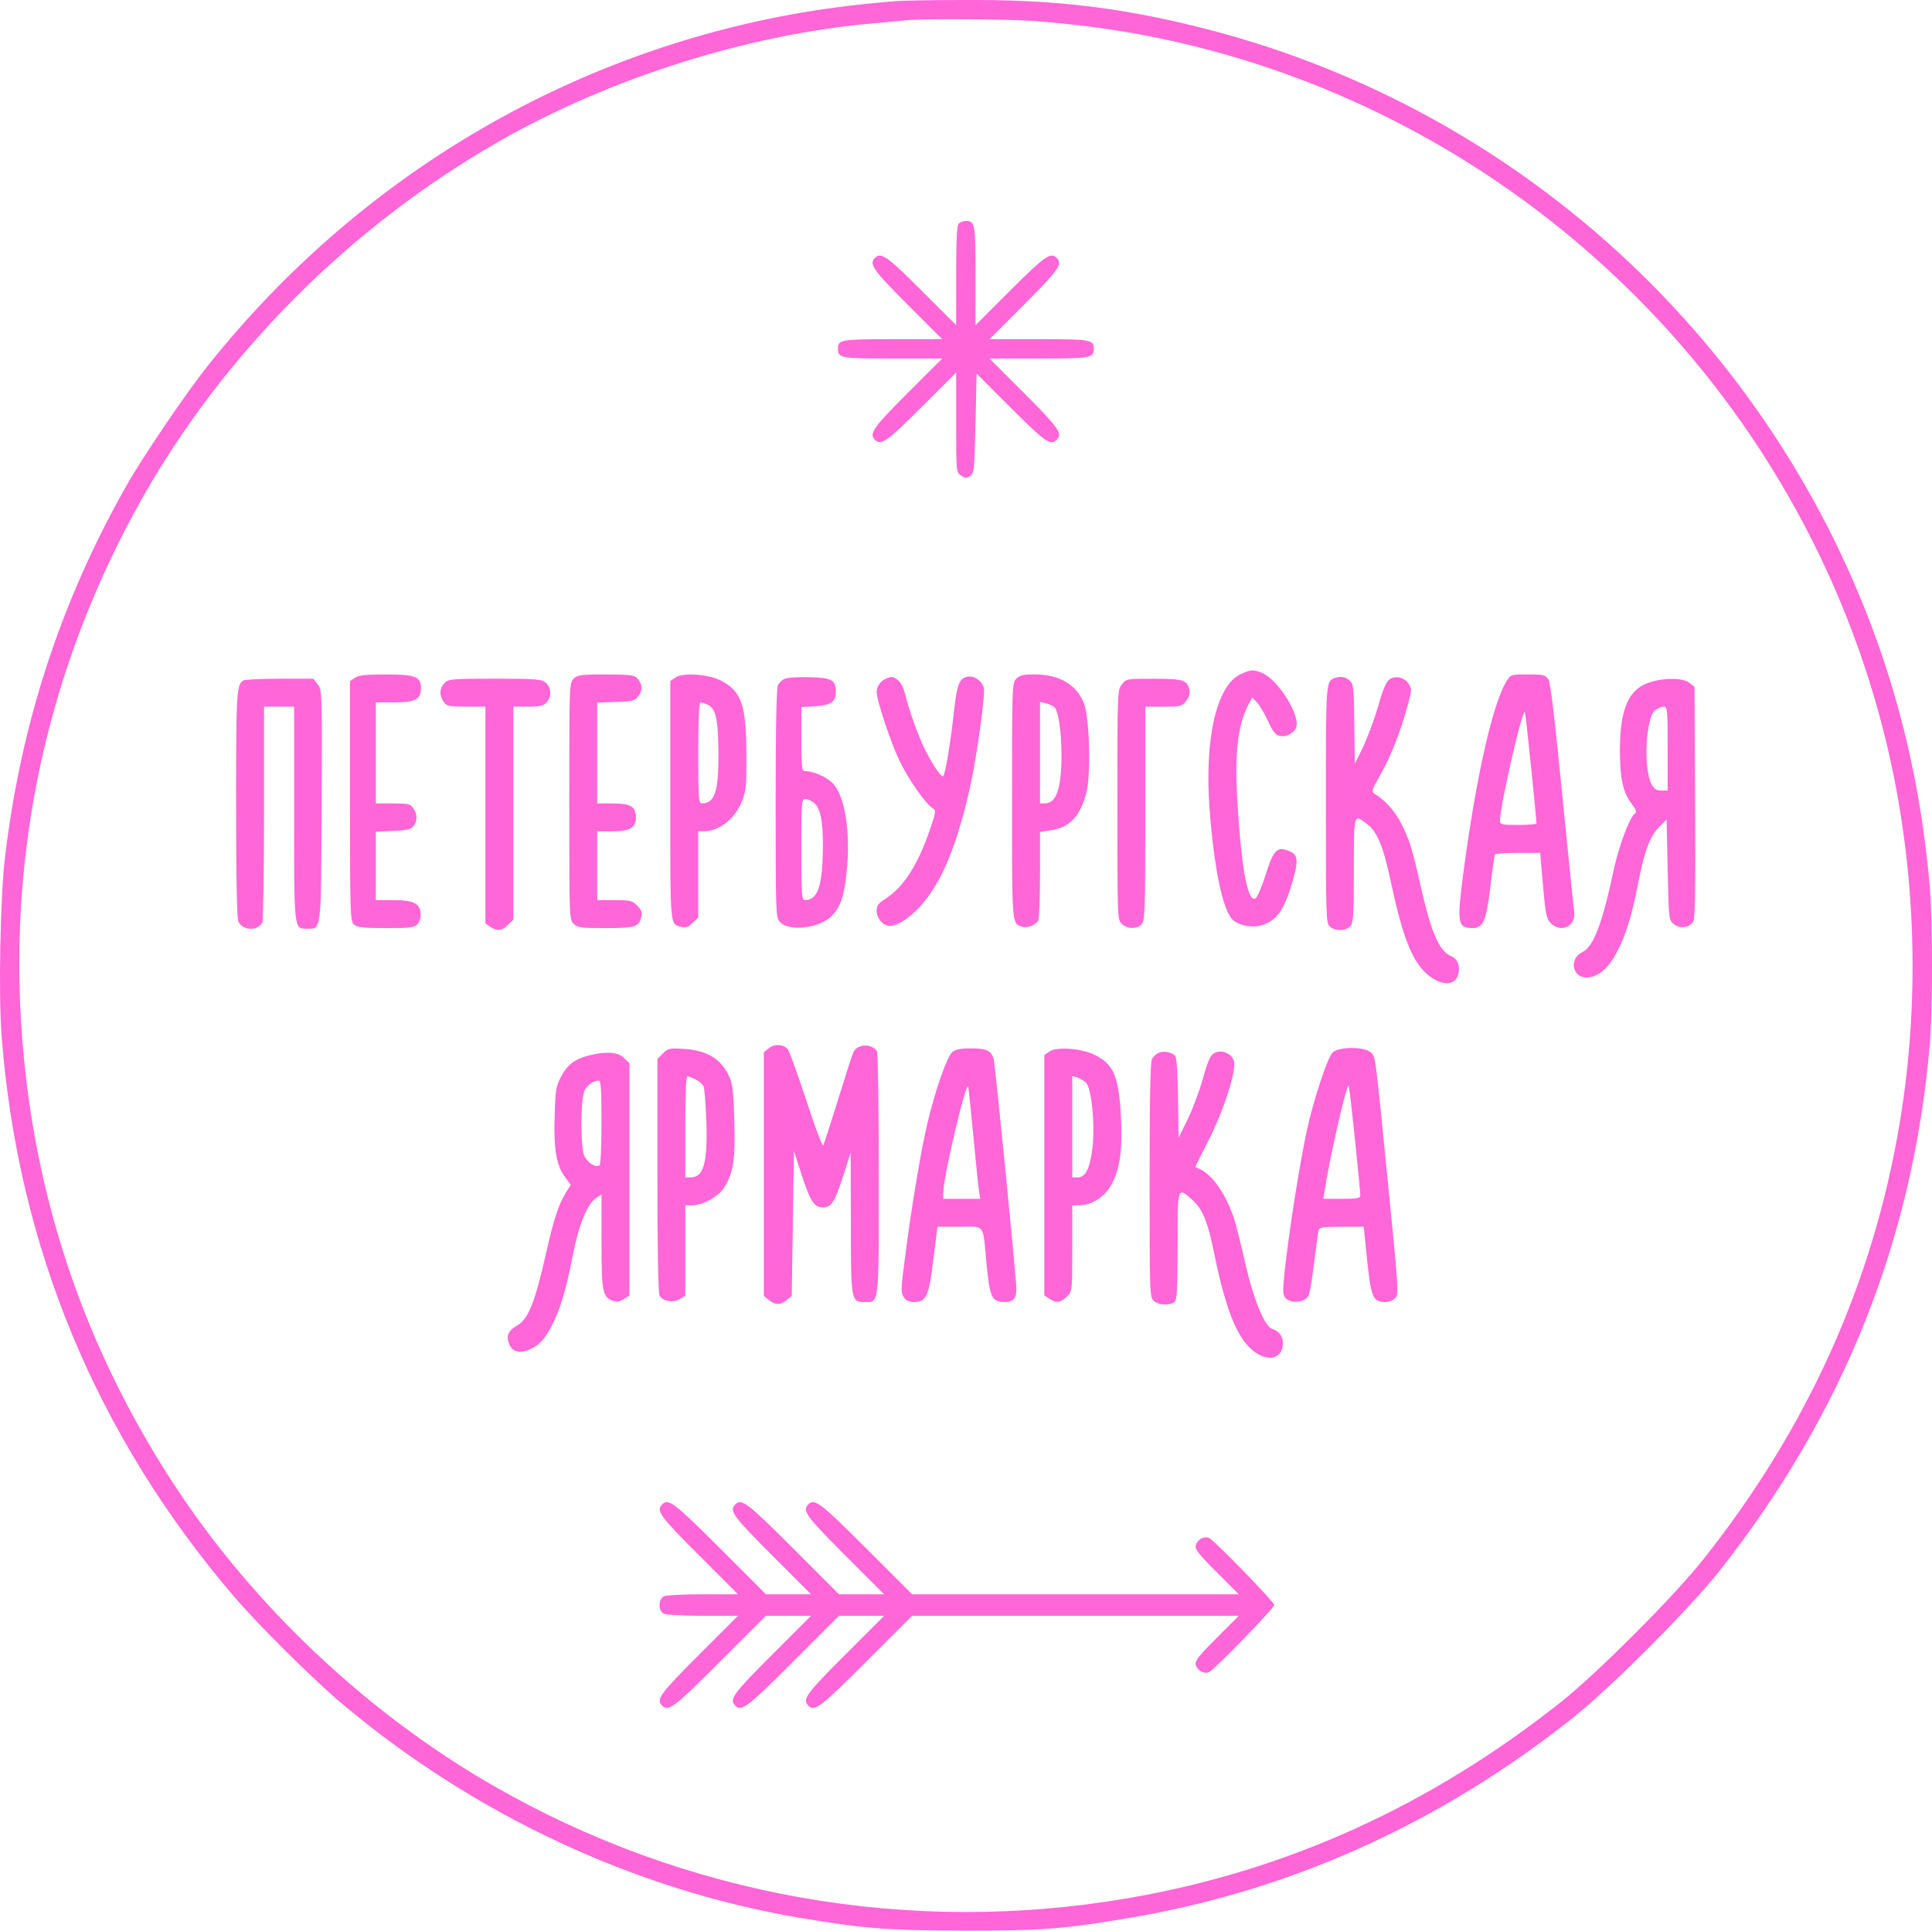
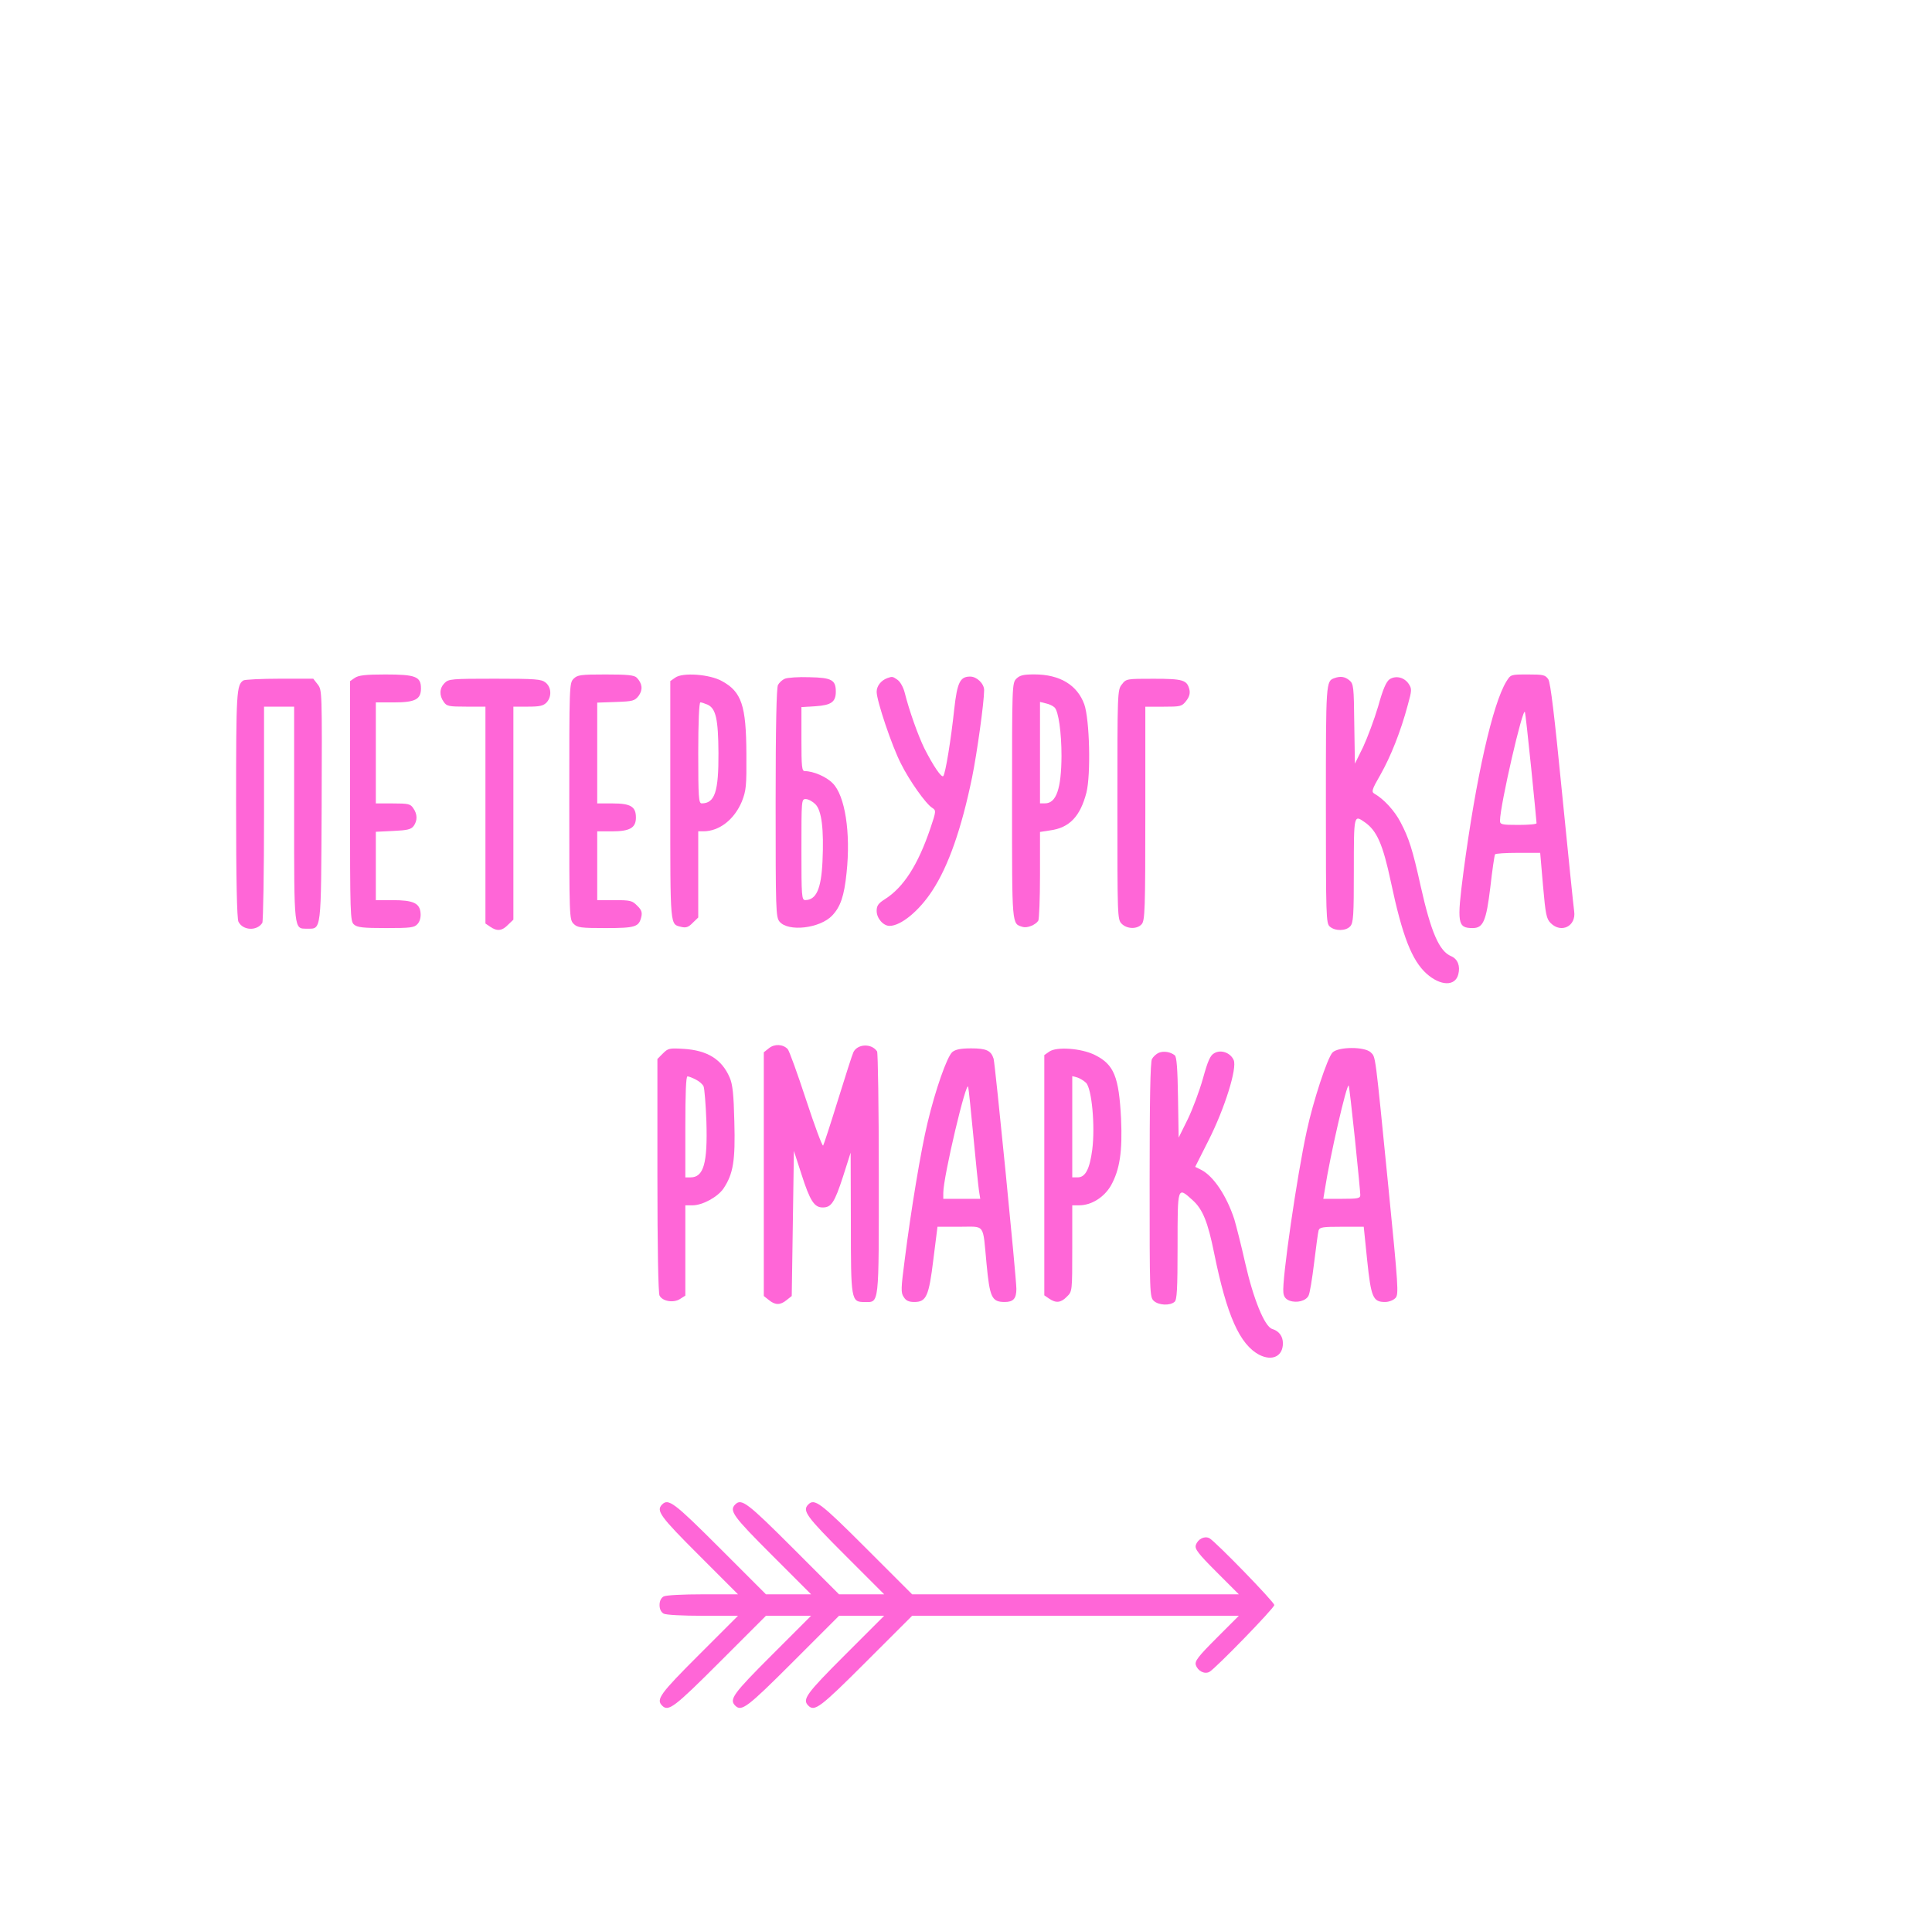
<svg xmlns="http://www.w3.org/2000/svg" viewBox="0 0 106.741 106.682" fill="none">
-   <path d="M49.503 0.06C49.277 0.072 48.47 0.155 47.722 0.226C46.973 0.297 45.453 0.499 44.337 0.689C31.416 2.898 19.814 9.774 11.536 20.142C10.349 21.614 7.855 25.284 6.964 26.875C3.354 33.252 1.157 39.986 0.278 47.361C0.017 49.534 -0.09 54.89 0.088 57.218C0.967 68.82 5.313 79.318 12.926 88.213C14.268 89.793 17.367 92.857 18.923 94.163C26.191 100.267 35.014 104.4 44.099 105.956C47.662 106.561 49.052 106.668 53.244 106.68C57.495 106.68 58.683 106.597 62.174 106.015C71.188 104.531 79.501 100.802 86.912 94.911C89.002 93.249 93.348 88.89 94.975 86.836C101.863 78.107 105.711 68.464 106.625 57.633C106.78 55.804 106.78 50.924 106.625 49.083C106.043 42.183 104.309 35.889 101.341 29.844C94.298 15.558 81.318 5.143 65.891 1.414C61.581 0.368 57.994 -0.035 53.196 0C51.391 0 49.729 0.036 49.503 0.06ZM57.175 1.164C59.324 1.33 61.414 1.604 63.219 1.948C82.981 5.713 98.977 20.723 104.013 40.2C105.829 47.23 106.162 54.866 104.951 62.087C103.478 70.899 99.844 78.962 94.061 86.218C92.481 88.213 88.277 92.417 86.318 93.985C79.085 99.745 71.105 103.379 62.317 104.887C50.216 106.965 37.841 104.768 27.224 98.652C20.312 94.674 14.042 88.771 9.66 82.097C4.245 73.844 1.382 64.688 1.086 54.724C0.824 45.283 3.081 36.114 7.724 27.766C12.272 19.619 19.327 12.517 27.592 7.803C33.72 4.299 41.344 1.9 48.197 1.295C49.016 1.224 49.871 1.14 50.097 1.117C51.118 1.022 55.785 1.057 57.175 1.164Z" fill="#FF66D7" />
-   <path d="M52.97 12.353C52.863 12.46 52.828 13.267 52.828 15.227V17.97L50.892 16.034C48.992 14.134 48.671 13.92 48.339 14.253C48.006 14.585 48.22 14.906 50.12 16.806L52.056 18.742H49.312C46.45 18.742 46.296 18.766 46.296 19.276C46.296 19.787 46.45 19.811 49.312 19.811H52.056L50.12 21.746C48.22 23.646 48.006 23.967 48.339 24.3C48.671 24.632 48.992 24.418 50.892 22.518L52.828 20.583V23.338C52.828 26.045 52.828 26.093 53.089 26.271C53.315 26.425 53.386 26.437 53.6 26.295C53.825 26.14 53.837 25.986 53.897 23.385L53.956 20.642L55.856 22.542C57.732 24.418 58.041 24.644 58.386 24.3C58.718 23.967 58.504 23.646 56.604 21.746L54.668 19.811H57.412C60.274 19.811 60.428 19.787 60.428 19.276C60.428 18.766 60.274 18.742 57.412 18.742H54.668L56.604 16.806C58.504 14.906 58.718 14.585 58.386 14.253C58.053 13.92 57.732 14.134 55.832 16.034L53.897 17.97V15.227C53.897 12.365 53.873 12.21 53.362 12.21C53.22 12.21 53.053 12.27 52.97 12.353Z" fill="#FF66D7" />
-   <path d="M68.539 37.253C67.221 37.859 66.532 40.828 66.829 44.723C67.079 48.025 67.566 50.34 68.124 50.839C68.456 51.136 69.157 51.278 69.668 51.136C70.511 50.91 70.962 50.293 71.413 48.701C71.758 47.502 71.722 47.205 71.164 47.003C70.558 46.766 70.345 47.003 69.941 48.286C69.739 48.939 69.489 49.533 69.394 49.616C68.967 49.972 68.611 48.179 68.385 44.616C68.195 41.754 68.361 40.115 68.967 38.951L69.181 38.536L69.454 38.821C69.596 38.975 69.87 39.438 70.06 39.842C70.297 40.388 70.463 40.602 70.689 40.661C71.022 40.745 71.413 40.566 71.591 40.246C71.912 39.64 70.653 37.574 69.727 37.182C69.228 36.98 69.133 36.992 68.539 37.253Z" fill="#FF66D7" />
  <path d="M19.6 37.458L19.339 37.636V44.263C19.339 50.533 19.351 50.902 19.553 51.08C19.731 51.246 20.051 51.281 21.322 51.281C22.688 51.281 22.89 51.258 23.068 51.056C23.199 50.913 23.258 50.688 23.234 50.438C23.187 49.904 22.83 49.738 21.69 49.738H20.764V47.849V45.961L21.726 45.914C22.51 45.878 22.712 45.83 22.854 45.64C23.068 45.344 23.068 44.987 22.83 44.655C22.676 44.417 22.545 44.394 21.702 44.394H20.764V41.603V38.812H21.75C22.937 38.812 23.258 38.646 23.258 38.04C23.258 37.387 22.973 37.268 21.298 37.268C20.194 37.268 19.802 37.315 19.6 37.458Z" fill="#FF66D7" />
  <path d="M31.69 37.506C31.452 37.743 31.452 37.897 31.452 44.275C31.452 50.652 31.452 50.806 31.69 51.044C31.903 51.258 32.082 51.281 33.447 51.281C35.098 51.281 35.3 51.222 35.431 50.664C35.49 50.415 35.442 50.272 35.205 50.046C34.932 49.761 34.813 49.738 33.946 49.738H32.996V47.838V45.937H33.804C34.789 45.937 35.134 45.747 35.134 45.177C35.134 44.572 34.849 44.394 33.851 44.394H32.996V41.603V38.824L34.018 38.788C34.979 38.753 35.062 38.729 35.288 38.444C35.526 38.111 35.49 37.767 35.181 37.446C35.039 37.304 34.671 37.268 33.459 37.268C32.082 37.268 31.903 37.292 31.69 37.506Z" fill="#FF66D7" />
  <path d="M37.306 37.443L37.033 37.633V44.26C37.033 51.385 37.01 51.053 37.651 51.219C37.9 51.278 38.043 51.231 38.269 50.994L38.577 50.697V48.31V45.934H38.862C39.741 45.934 40.572 45.281 40.988 44.284C41.226 43.678 41.249 43.429 41.237 41.659C41.226 38.987 40.976 38.227 39.884 37.633C39.207 37.253 37.71 37.146 37.306 37.443ZM39.1 38.94C39.551 39.153 39.682 39.735 39.694 41.6C39.706 43.749 39.492 44.391 38.767 44.391C38.601 44.391 38.577 44.058 38.577 41.6C38.577 39.913 38.625 38.809 38.696 38.809C38.755 38.809 38.934 38.868 39.1 38.94Z" fill="#FF66D7" />
  <path d="M56.153 37.502C55.915 37.74 55.915 37.894 55.915 44.26C55.915 51.266 55.892 51.029 56.509 51.219C56.747 51.29 57.21 51.112 57.364 50.874C57.412 50.803 57.459 49.663 57.459 48.357V45.97L58.005 45.886C59.086 45.744 59.68 45.115 60.024 43.796C60.274 42.799 60.202 39.759 59.905 38.915C59.514 37.847 58.552 37.265 57.15 37.265C56.545 37.265 56.343 37.312 56.153 37.502ZM58.267 39.094C58.481 39.307 58.647 40.471 58.647 41.778C58.635 43.583 58.362 44.39 57.732 44.39H57.459V41.587V38.785L57.792 38.868C57.97 38.904 58.184 39.01 58.267 39.094Z" fill="#FF66D7" />
  <path d="M83.23 37.648C82.47 38.871 81.544 42.98 80.855 48.182C80.487 51.02 80.522 51.281 81.365 51.281C81.947 51.281 82.114 50.89 82.339 49.025C82.446 48.075 82.565 47.267 82.6 47.208C82.624 47.161 83.194 47.125 83.871 47.125H85.094L85.249 48.93C85.391 50.545 85.439 50.771 85.676 51.008C86.258 51.59 87.09 51.175 86.971 50.355C86.935 50.118 86.638 47.196 86.306 43.859C85.878 39.489 85.664 37.743 85.546 37.541C85.379 37.292 85.273 37.268 84.418 37.268C83.467 37.268 83.467 37.268 83.23 37.648ZM84.596 42.434C84.762 44.061 84.893 45.439 84.893 45.486C84.893 45.545 84.441 45.581 83.883 45.581C82.957 45.581 82.874 45.557 82.874 45.344C82.874 44.512 84.144 39.002 84.251 39.346C84.275 39.406 84.429 40.795 84.596 42.434Z" fill="#FF66D7" />
  <path d="M43.363 37.503C43.221 37.562 43.054 37.716 42.983 37.847C42.9 38.002 42.853 40.151 42.853 44.367C42.853 50.269 42.864 50.673 43.066 50.922C43.541 51.504 45.299 51.302 45.976 50.59C46.439 50.103 46.641 49.509 46.772 48.227C47.009 46.018 46.689 43.951 46 43.274C45.655 42.918 44.931 42.609 44.468 42.609C44.302 42.609 44.278 42.396 44.278 40.84V39.07L45.062 39.023C45.928 38.964 46.178 38.785 46.178 38.215C46.178 37.574 45.952 37.443 44.729 37.42C44.123 37.396 43.506 37.443 43.363 37.503ZM45.05 44.438C45.394 44.783 45.525 45.804 45.442 47.597C45.37 49.129 45.097 49.723 44.492 49.735C44.29 49.735 44.278 49.521 44.278 46.944C44.278 44.213 44.278 44.153 44.515 44.153C44.658 44.153 44.895 44.284 45.05 44.438Z" fill="#FF66D7" />
  <path d="M49.027 37.468C48.671 37.598 48.434 37.907 48.434 38.228C48.434 38.715 49.277 41.232 49.776 42.194C50.239 43.132 51.165 44.439 51.509 44.641C51.723 44.783 51.723 44.819 51.403 45.769C50.714 47.8 49.918 49.035 48.885 49.688C48.529 49.913 48.434 50.044 48.434 50.329C48.434 50.745 48.802 51.16 49.146 51.16C49.776 51.16 50.785 50.329 51.509 49.213C52.4 47.859 53.125 45.781 53.707 42.954C53.98 41.612 54.372 38.798 54.372 38.133C54.372 37.776 53.968 37.384 53.6 37.384C53.042 37.384 52.887 37.705 52.721 39.178C52.543 40.864 52.234 42.752 52.115 42.883C52.02 42.99 51.569 42.337 51.07 41.351C50.738 40.674 50.239 39.297 49.978 38.251C49.906 37.978 49.74 37.669 49.586 37.563C49.313 37.373 49.301 37.373 49.027 37.468Z" fill="#FF66D7" />
  <path d="M73.729 37.469C73.254 37.635 73.254 37.671 73.254 44.452C73.254 50.651 73.266 51.019 73.468 51.197C73.765 51.459 74.359 51.447 74.596 51.186C74.774 50.996 74.798 50.604 74.798 48.098C74.798 45.01 74.798 45.01 75.392 45.426C76.069 45.889 76.401 46.649 76.841 48.715C77.482 51.744 78.004 53.062 78.812 53.798C79.584 54.487 80.403 54.511 80.57 53.834C80.688 53.371 80.534 52.991 80.178 52.836C79.513 52.563 79.061 51.506 78.491 48.965C78.04 46.922 77.838 46.304 77.375 45.426C77.054 44.808 76.461 44.155 75.938 43.858C75.76 43.751 75.784 43.644 76.271 42.801C76.829 41.816 77.387 40.426 77.779 38.954C78.004 38.146 78.004 38.063 77.838 37.801C77.589 37.421 77.126 37.315 76.781 37.528C76.591 37.659 76.413 38.051 76.14 39.037C75.926 39.761 75.546 40.77 75.309 41.281L74.857 42.196L74.822 39.998C74.798 37.932 74.786 37.79 74.549 37.588C74.299 37.386 74.062 37.35 73.729 37.469Z" fill="#FF66D7" />
  <path d="M13.448 37.597C13.068 37.847 13.044 38.215 13.044 44.45C13.044 48.63 13.091 50.779 13.175 50.934C13.424 51.42 14.196 51.456 14.493 50.993C14.54 50.922 14.588 48.202 14.588 44.948V39.046H15.419H16.25V44.96C16.25 51.456 16.239 51.314 16.951 51.314C17.771 51.314 17.735 51.61 17.771 44.521C17.794 38.191 17.794 38.132 17.557 37.823L17.307 37.502H15.443C14.422 37.502 13.519 37.55 13.448 37.597Z" fill="#FF66D7" />
  <path d="M24.564 37.74C24.279 38.025 24.255 38.417 24.516 38.785C24.682 39.022 24.789 39.046 25.763 39.046H26.82V45.031V51.029L27.081 51.207C27.461 51.468 27.734 51.444 28.067 51.1L28.364 50.815V44.924V39.046H29.171C29.836 39.046 30.026 38.998 30.205 38.808C30.49 38.488 30.466 37.977 30.145 37.716C29.908 37.526 29.611 37.502 27.343 37.502C24.955 37.502 24.789 37.514 24.564 37.74Z" fill="#FF66D7" />
  <path d="M61.984 37.814C61.735 38.122 61.735 38.241 61.735 44.464C61.735 50.652 61.735 50.806 61.972 51.043C62.269 51.34 62.827 51.352 63.076 51.067C63.255 50.865 63.278 50.271 63.278 44.951V39.049H64.276C65.226 39.049 65.297 39.037 65.535 38.728C65.713 38.503 65.76 38.313 65.713 38.099C65.582 37.576 65.369 37.505 63.742 37.505C62.245 37.505 62.222 37.505 61.984 37.814Z" fill="#FF66D7" />
-   <path d="M91.175 37.695C89.976 38.063 89.501 39.144 89.501 41.471C89.501 43.062 89.667 43.787 90.166 44.44C90.415 44.785 90.439 44.868 90.296 44.986C90.011 45.224 89.441 46.768 89.168 48.015C88.527 51.043 88.04 52.314 87.423 52.611C86.686 52.967 86.852 54.012 87.648 54.012C88.848 54.012 89.845 52.254 90.475 48.965C90.843 47.053 91.139 46.245 91.638 45.723L92.078 45.283L92.137 48.05C92.197 50.817 92.197 50.829 92.482 51.067C92.814 51.328 93.289 51.28 93.539 50.948C93.657 50.794 93.681 49.392 93.657 44.357L93.622 37.956L93.337 37.73C93.004 37.457 91.995 37.433 91.175 37.695ZM92.137 41.364V43.68H91.781C91.508 43.68 91.389 43.597 91.234 43.312C90.795 42.457 90.926 39.666 91.436 39.25C91.579 39.144 91.793 39.049 91.911 39.049C92.125 39.049 92.137 39.167 92.137 41.364Z" fill="#FF66D7" />
  <path d="M42.484 57.919L42.199 58.145V64.878V71.612L42.484 71.837C42.829 72.122 43.114 72.122 43.458 71.837L43.743 71.612L43.803 67.598L43.862 63.595L44.278 64.878C44.753 66.363 44.99 66.719 45.453 66.719C45.928 66.719 46.106 66.458 46.581 64.997L46.997 63.69L47.009 67.55C47.009 71.873 47.021 71.944 47.769 71.944C48.588 71.944 48.553 72.253 48.553 64.866C48.553 61.22 48.505 58.168 48.458 58.097C48.161 57.646 47.389 57.669 47.152 58.133C47.092 58.251 46.712 59.439 46.296 60.781C45.881 62.123 45.513 63.251 45.477 63.299C45.43 63.346 45.002 62.194 44.527 60.745C44.052 59.297 43.601 58.05 43.518 57.966C43.256 57.693 42.793 57.669 42.484 57.919Z" fill="#FF66D7" />
  <path d="M36.629 58.205L36.321 58.514V64.939C36.321 68.964 36.368 71.446 36.439 71.589C36.606 71.91 37.211 72.005 37.567 71.779L37.864 71.589V69.095V66.601H38.256C38.814 66.601 39.658 66.138 39.978 65.663C40.513 64.856 40.631 64.131 40.572 61.982C40.536 60.461 40.477 59.903 40.311 59.535C39.883 58.538 39.088 58.039 37.781 57.956C36.986 57.908 36.914 57.92 36.629 58.205ZM38.446 59.654C38.636 59.749 38.826 59.915 38.874 60.034C38.921 60.153 38.993 61.02 39.028 61.97C39.099 64.285 38.874 65.057 38.149 65.057H37.864V62.267C37.864 60.402 37.9 59.476 37.983 59.476C38.054 59.476 38.268 59.559 38.446 59.654Z" fill="#FF66D7" />
  <path d="M52.615 58.13C52.318 58.391 51.676 60.232 51.249 62.026C50.881 63.534 50.323 66.918 49.99 69.567C49.776 71.205 49.764 71.431 49.931 71.668C50.049 71.87 50.216 71.942 50.513 71.942C51.178 71.942 51.32 71.633 51.569 69.578L51.795 67.785H53.018C54.455 67.785 54.289 67.56 54.503 69.804C54.681 71.692 54.788 71.942 55.512 71.942C55.987 71.942 56.154 71.752 56.154 71.217C56.154 70.624 54.978 58.76 54.895 58.498C54.752 58.047 54.491 57.928 53.66 57.928C53.066 57.928 52.793 57.988 52.615 58.13ZM53.779 62.797C53.909 64.199 54.052 65.552 54.087 65.79L54.158 66.241H53.137H52.116V65.909C52.116 65.018 53.41 59.567 53.493 60.066C53.517 60.161 53.648 61.396 53.779 62.797Z" fill="#FF66D7" />
  <path d="M57.971 58.108L57.697 58.298V64.937V71.575L57.959 71.754C58.339 72.015 58.612 71.991 58.944 71.647C59.241 71.362 59.241 71.35 59.241 68.975V66.6H59.621C60.298 66.6 60.999 66.16 61.379 65.507C61.866 64.628 62.02 63.631 61.937 61.802C61.818 59.486 61.545 58.821 60.5 58.298C59.752 57.918 58.363 57.823 57.971 58.108ZM60.001 59.83C60.322 60.139 60.512 62.229 60.346 63.524C60.203 64.604 59.966 65.056 59.538 65.056H59.241V62.253V59.462L59.515 59.534C59.657 59.581 59.882 59.712 60.001 59.83Z" fill="#FF66D7" />
  <path d="M73.623 58.154C73.338 58.439 72.542 60.873 72.198 62.489C71.652 64.983 70.82 70.742 70.904 71.419C70.927 71.657 71.034 71.787 71.248 71.87C71.652 72.013 72.15 71.882 72.293 71.597C72.364 71.478 72.495 70.671 72.602 69.792C72.709 68.913 72.816 68.106 72.851 67.987C72.911 67.809 73.077 67.785 74.134 67.785H75.345L75.535 69.638C75.749 71.692 75.856 71.942 76.521 71.942C76.735 71.942 76.984 71.847 77.103 71.716C77.281 71.514 77.257 71.134 76.699 65.517C75.963 58.118 76.01 58.427 75.737 58.154C75.404 57.821 73.944 57.833 73.623 58.154ZM74.858 62.928C75.024 64.519 75.155 65.921 75.155 66.027C75.155 66.218 75.024 66.241 74.134 66.241H73.112L73.196 65.731C73.492 63.819 74.407 59.864 74.514 59.983C74.537 60.006 74.692 61.337 74.858 62.928Z" fill="#FF66D7" />
  <path d="M64.027 58.169C63.884 58.229 63.718 58.383 63.646 58.514C63.551 58.668 63.516 60.865 63.516 65.212C63.516 71.517 63.516 71.672 63.753 71.886C64.015 72.123 64.632 72.159 64.894 71.933C65.024 71.826 65.06 71.256 65.06 68.845C65.06 65.52 65.048 65.556 65.891 66.316C66.449 66.815 66.734 67.527 67.079 69.237C67.779 72.693 68.492 74.296 69.584 74.866C70.297 75.223 70.879 74.938 70.879 74.225C70.879 73.833 70.665 73.548 70.285 73.43C69.869 73.299 69.252 71.791 68.8 69.807C68.575 68.798 68.29 67.694 68.195 67.373C67.767 66.066 67.043 64.986 66.366 64.641L66.033 64.475L66.77 63.014C67.672 61.233 68.361 59.012 68.159 58.573C67.981 58.169 67.459 57.979 67.09 58.193C66.865 58.312 66.734 58.609 66.461 59.594C66.271 60.271 65.891 61.292 65.618 61.851L65.119 62.86L65.084 60.651C65.06 59.072 65.012 58.395 64.905 58.312C64.668 58.122 64.3 58.062 64.027 58.169Z" fill="#FF66D7" />
-   <path d="M32.485 58.333C31.713 58.547 31.333 58.844 30.977 59.532C30.715 60.043 30.68 60.292 30.644 61.67C30.585 63.499 30.739 64.378 31.202 65.019L31.534 65.47L31.273 65.886C30.858 66.575 30.62 67.275 30.193 69.152C29.528 72.073 29.195 72.881 28.542 73.261C28.067 73.546 27.96 73.807 28.126 74.246C28.281 74.674 28.672 74.804 29.195 74.591C29.765 74.365 30.062 74.056 30.478 73.273C30.941 72.394 31.262 71.313 31.641 69.401C31.962 67.703 32.449 66.515 32.936 66.194L33.233 66.004V68.581C33.233 71.384 33.292 71.669 33.85 71.871C34.088 71.954 34.242 71.93 34.468 71.776L34.777 71.586V65.161V58.749L34.48 58.463C34.147 58.119 33.447 58.083 32.485 58.333ZM33.233 62.014C33.233 63.285 33.185 64.354 33.126 64.389C32.9 64.532 32.437 64.235 32.271 63.843C32.081 63.404 32.069 60.993 32.259 60.363C32.354 60.031 32.746 59.711 33.09 59.711C33.197 59.711 33.233 60.245 33.233 62.014Z" fill="#FF66D7" />
  <path d="M36.582 83.13C36.238 83.474 36.463 83.783 38.601 85.92L40.774 88.094H38.839C37.722 88.094 36.796 88.141 36.665 88.213C36.523 88.295 36.44 88.462 36.44 88.687C36.44 88.913 36.523 89.079 36.665 89.162C36.796 89.234 37.722 89.281 38.839 89.281H40.774L38.601 91.454C36.463 93.592 36.238 93.901 36.582 94.245C36.927 94.59 37.235 94.364 39.765 91.834L42.318 89.281H43.565H44.812L42.639 91.454C40.501 93.592 40.275 93.901 40.62 94.245C40.964 94.59 41.273 94.364 43.803 91.834L46.356 89.281H47.603H48.85L46.676 91.454C44.539 93.592 44.313 93.901 44.658 94.245C45.002 94.59 45.311 94.364 47.84 91.834L50.394 89.281H59.419H68.445L67.21 90.516C66.2 91.526 65.998 91.787 66.069 92.001C66.176 92.333 66.545 92.523 66.818 92.381C67.162 92.191 70.404 88.854 70.404 88.687C70.404 88.521 67.162 85.184 66.818 84.994C66.545 84.852 66.176 85.042 66.069 85.374C65.998 85.588 66.2 85.849 67.21 86.859L68.445 88.094H59.419H50.394L47.84 85.54C45.311 83.011 45.002 82.785 44.658 83.13C44.313 83.474 44.539 83.783 46.676 85.92L48.85 88.094H47.603H46.356L43.803 85.54C41.273 83.011 40.964 82.785 40.62 83.13C40.275 83.474 40.501 83.783 42.639 85.92L44.812 88.094H43.565H42.318L39.765 85.54C37.235 83.011 36.927 82.785 36.582 83.13Z" fill="#FF66D7" />
</svg>